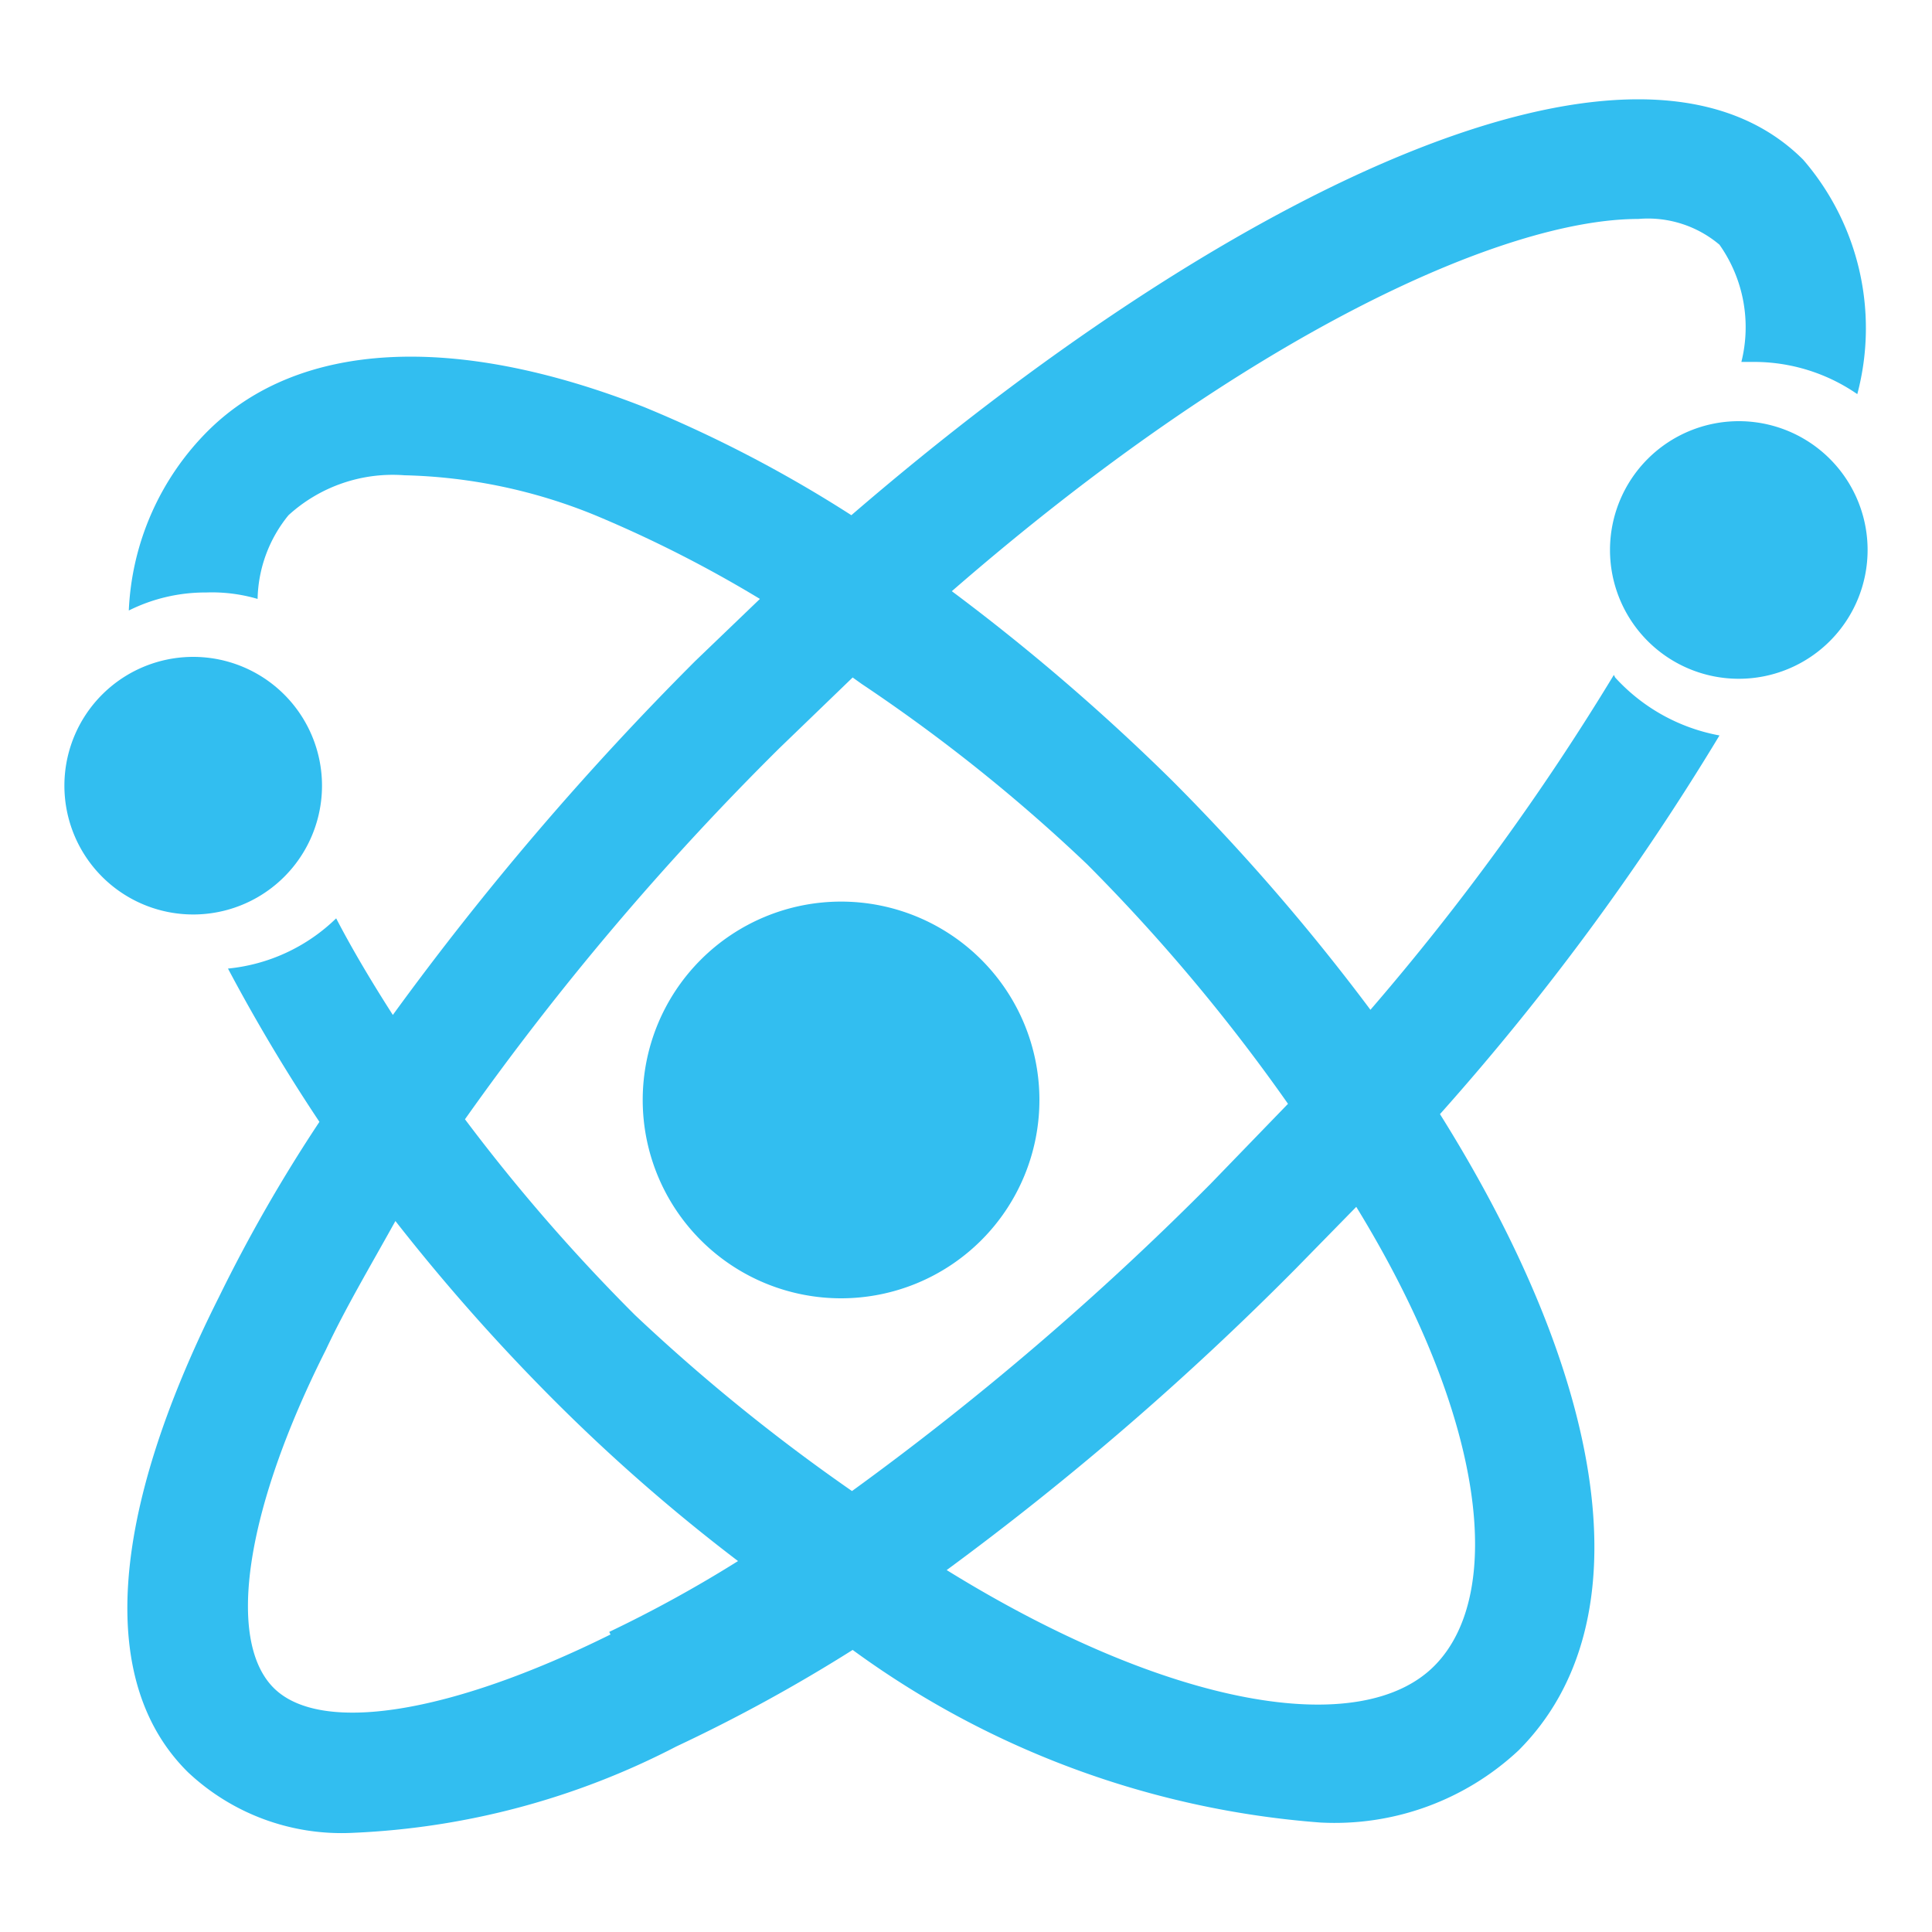
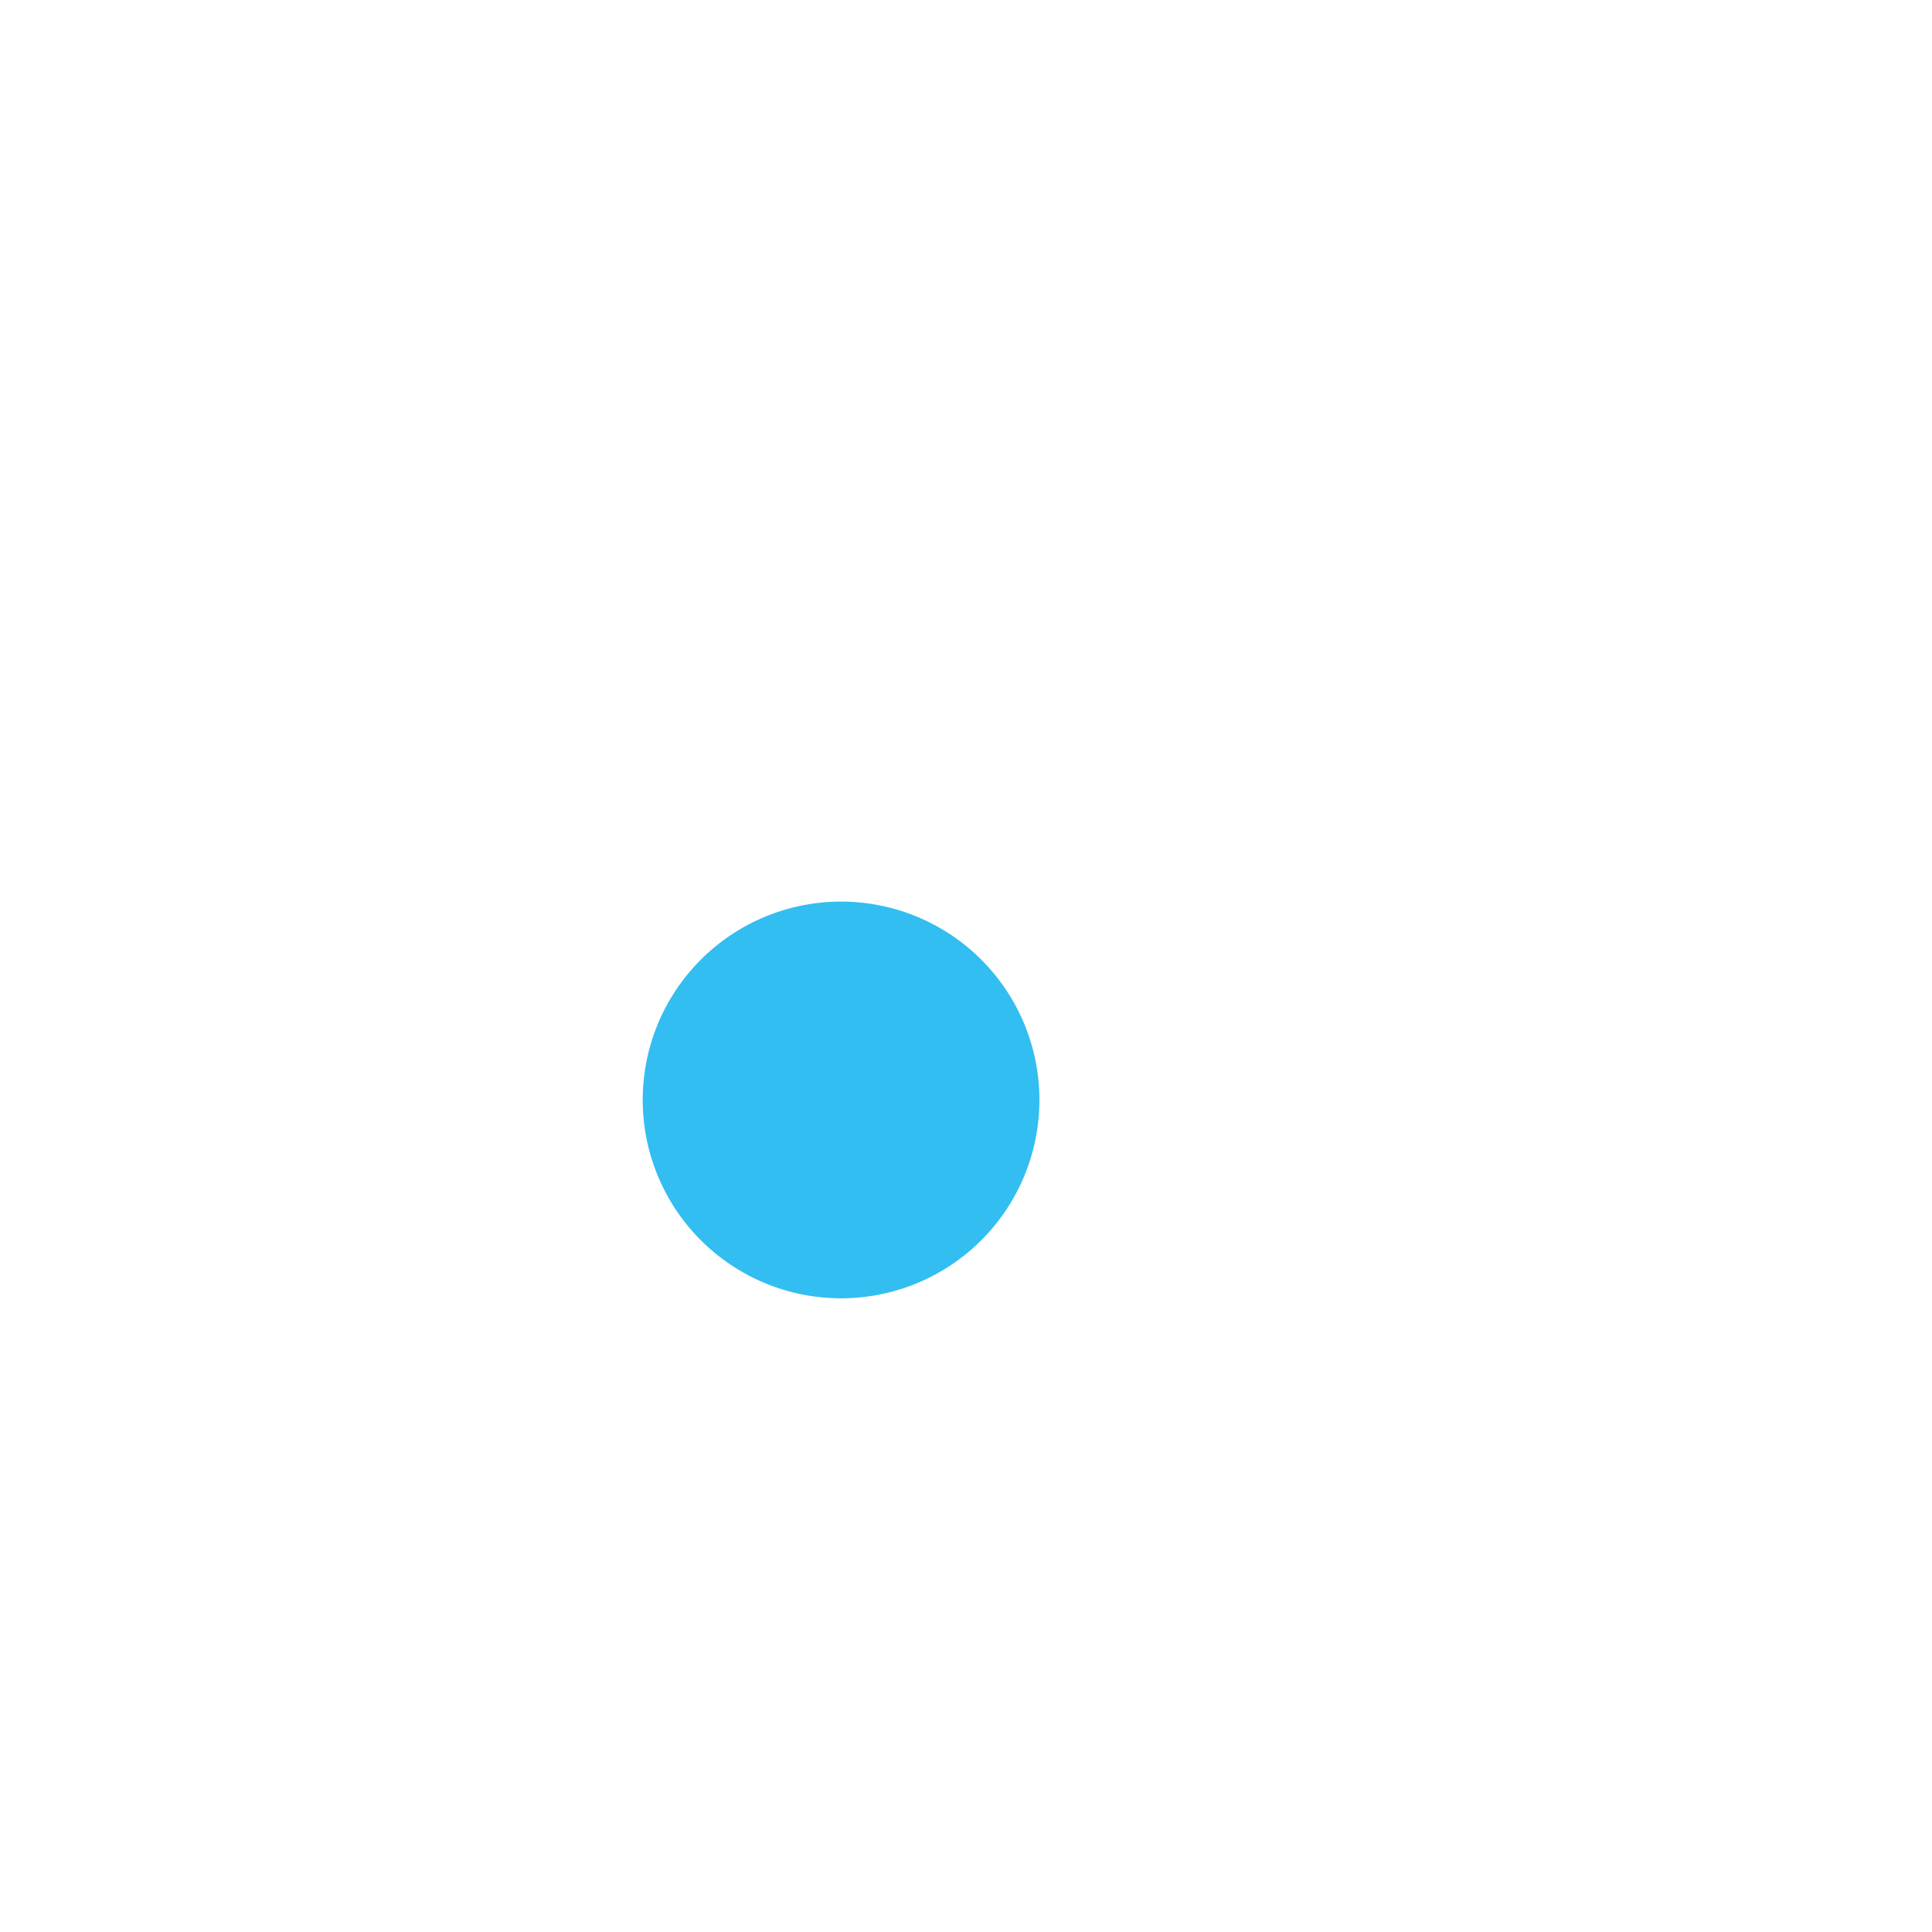
<svg xmlns="http://www.w3.org/2000/svg" id="Calque_1" data-name="Calque 1" viewBox="0 0 15 15">
  <defs>
    <style>.cls-1{fill:#32bef0;}</style>
  </defs>
  <title>puce-2</title>
-   <path class="cls-1" d="M13.5,3.27a1,1,0,1,0,1,1,1,1,0,0,0-1-1" />
  <path class="cls-1" d="M6.53,7h0a1.54,1.54,0,0,0,0,3.08h0A1.54,1.54,0,0,0,6.53,7" />
-   <path class="cls-1" d="M2.5,6.1a1,1,0,1,0-1,1,1,1,0,0,0,1-1" />
-   <path class="cls-1" d="M11.14,12.93c-.57.58-2.06.33-3.79-.74a23,23,0,0,0,2.71-2.34l.47-.48c1,1.63,1.16,3,.61,3.56M6.62,11.58a14.51,14.51,0,0,1-1.69-1.37A14.21,14.21,0,0,1,3.61,8.69,21.71,21.71,0,0,1,6.05,5.81l.57-.55h0l.07.05a13.09,13.09,0,0,1,1.75,1.4A14.18,14.18,0,0,1,10,8.57l-.6.62a22.79,22.79,0,0,1-2.79,2.39M4.74,12.69c-1.25.62-2.26.78-2.62.41s-.22-1.37.41-2.62c.15-.32.34-.64.54-1a15.41,15.41,0,0,0,1.21,1.37,14,14,0,0,0,1.45,1.27,10,10,0,0,1-1,.55m7.8-7.43a19.27,19.27,0,0,1-1.89,2.6A16.55,16.55,0,0,0,9.1,6.06,16.48,16.48,0,0,0,7.39,4.59c2.3-2,4.29-2.89,5.33-2.89a.86.86,0,0,1,.63.2,1.11,1.11,0,0,1,.17.91h.09a1.41,1.41,0,0,1,.81.25A2,2,0,0,0,14,1.24C12.68-.08,9.44,1.56,6.61,4h0A10.05,10.05,0,0,0,5,3.16c-1.48-.58-2.68-.51-3.38.18A2.1,2.1,0,0,0,1,4.74a1.33,1.33,0,0,1,.6-.14A1.26,1.26,0,0,1,2,4.65,1.06,1.06,0,0,1,2.24,4a1.2,1.2,0,0,1,.9-.31A4.16,4.16,0,0,1,4.62,4a9.65,9.65,0,0,1,1.28.65l-.5.48A23.1,23.1,0,0,0,3.05,7.88c-.16-.25-.31-.5-.44-.75a1.4,1.4,0,0,1-.84.39,13.8,13.8,0,0,0,.71,1.19,12,12,0,0,0-.78,1.36c-.86,1.71-.94,3-.24,3.69a1.74,1.74,0,0,0,1.28.47,6,6,0,0,0,2.51-.67,12.6,12.6,0,0,0,1.37-.75h0a7.05,7.05,0,0,0,3.63,1.34,2.09,2.09,0,0,0,1.54-.56c1-1,.68-2.88-.61-4.94a19.73,19.73,0,0,0,2.17-2.94,1.45,1.45,0,0,1-.81-.45" />
</svg>